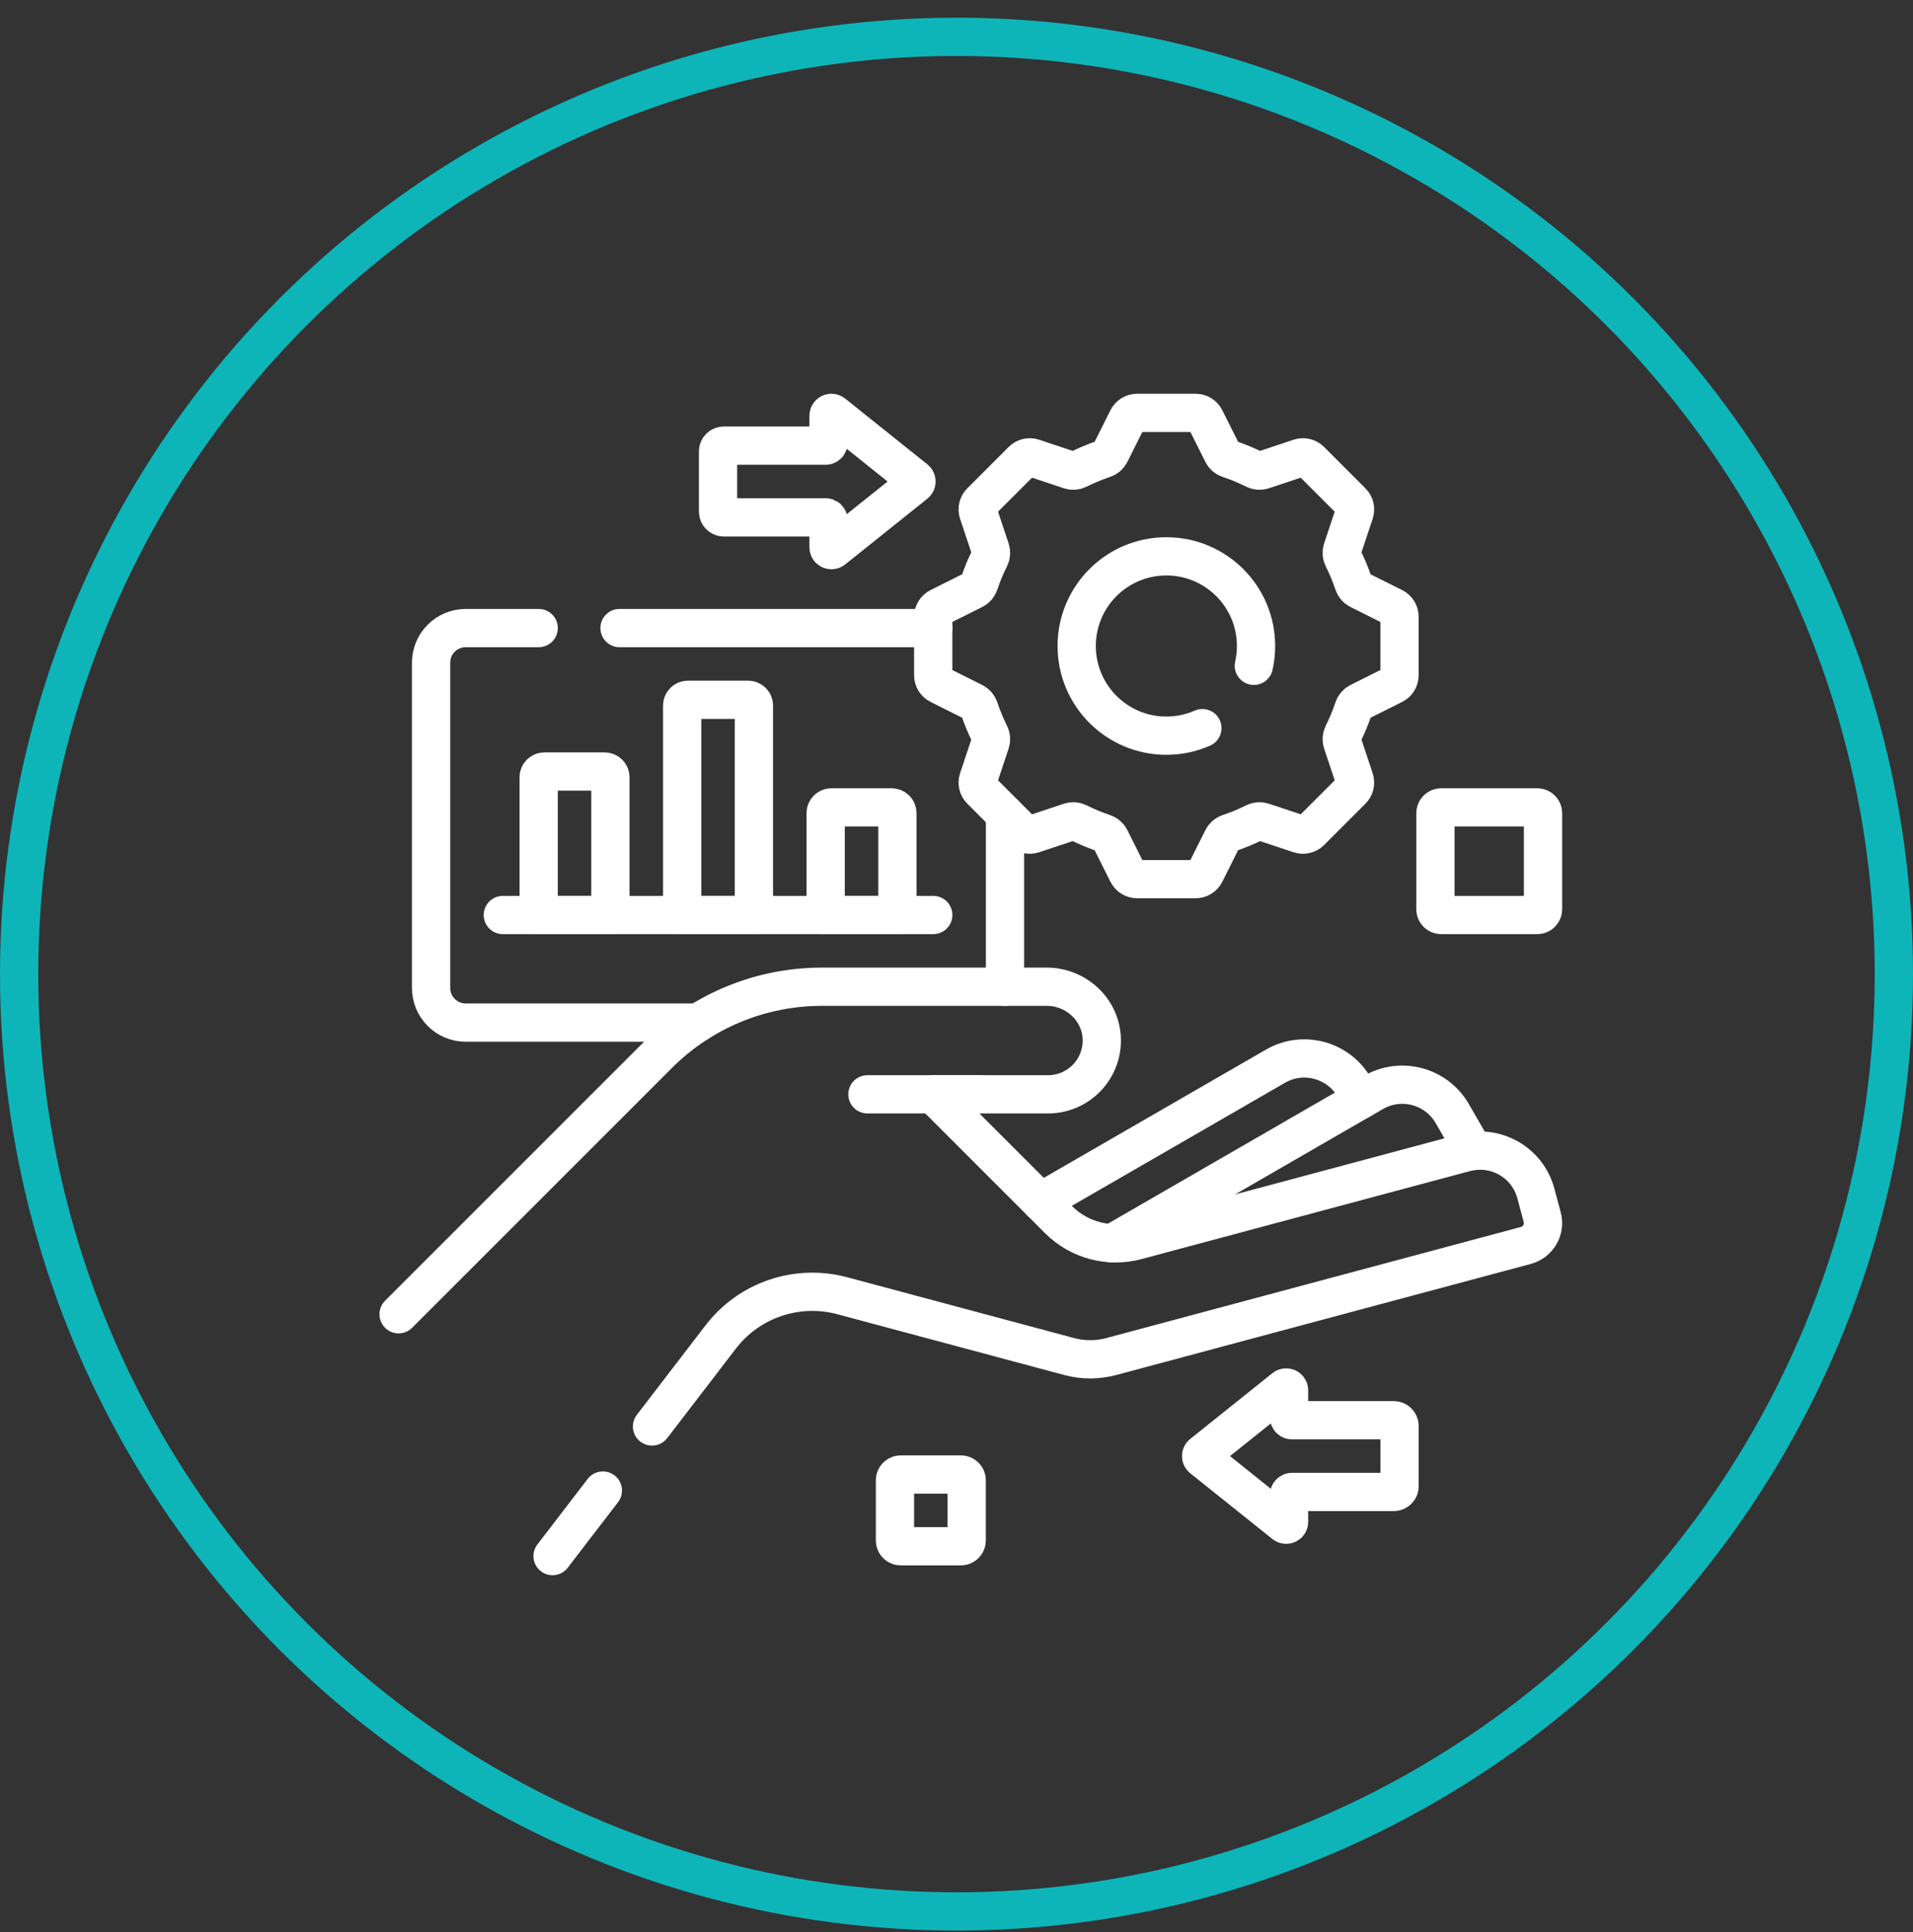
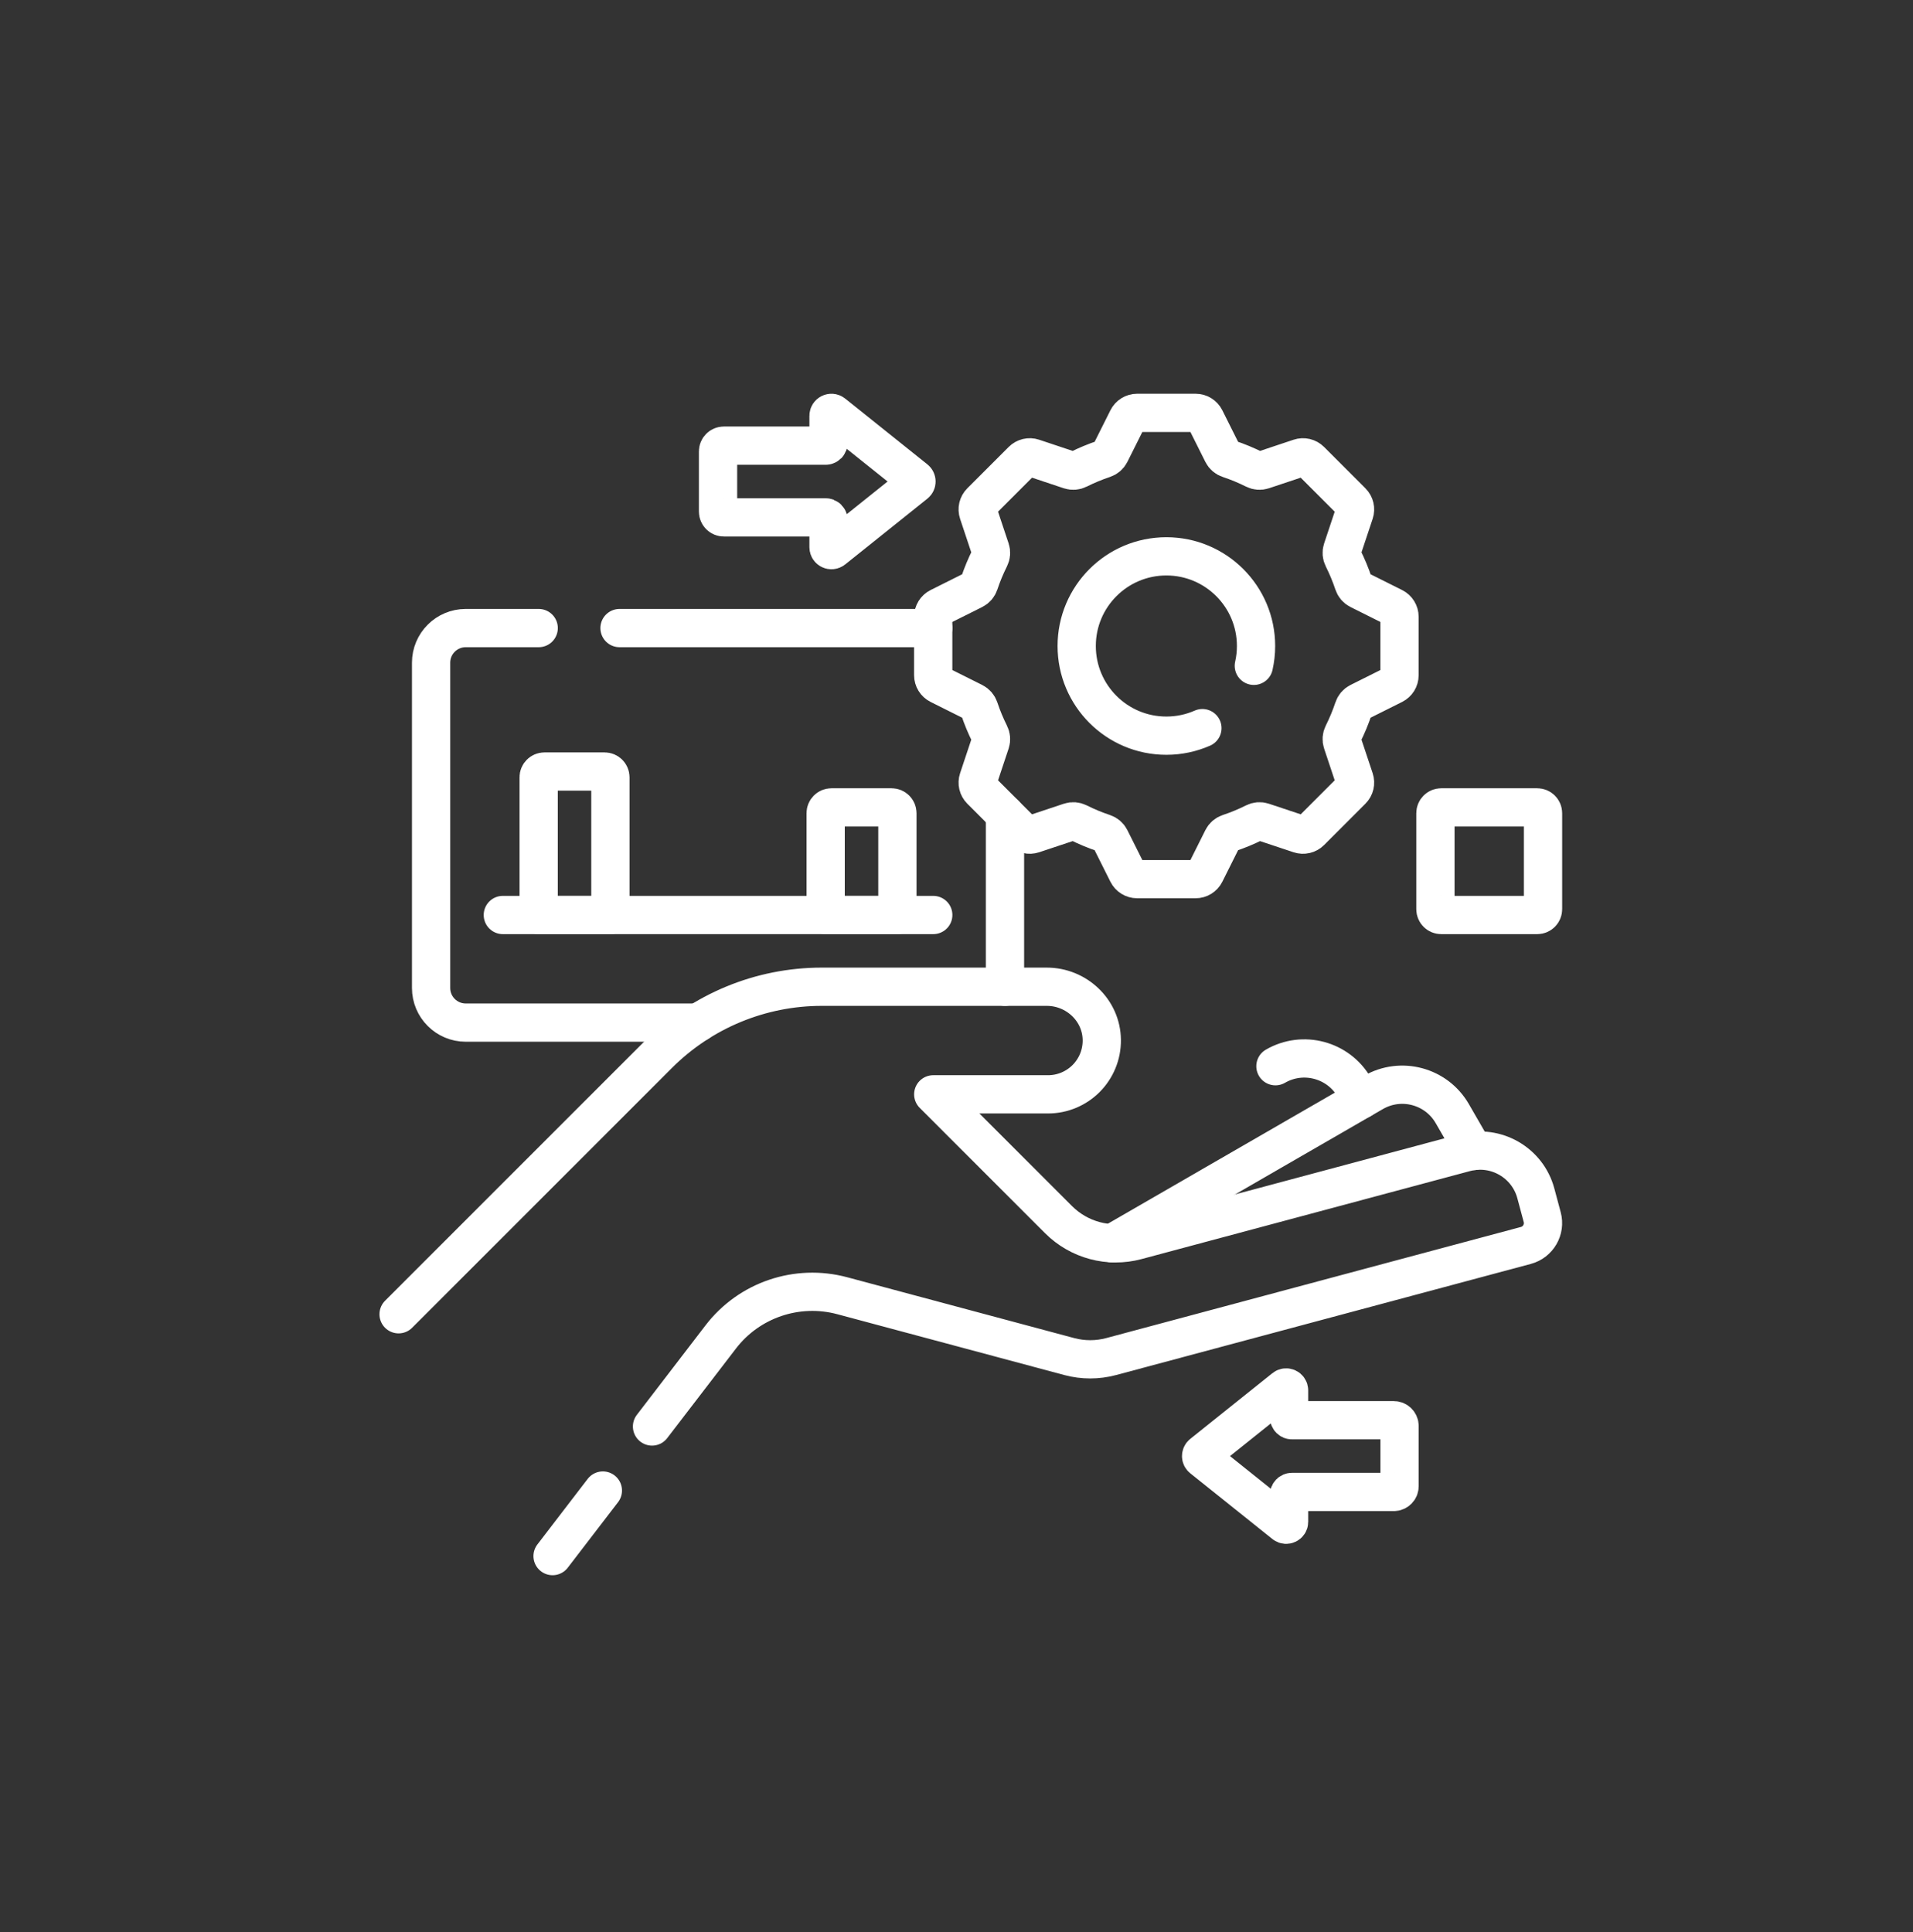
<svg xmlns="http://www.w3.org/2000/svg" width="100" height="101" viewBox="0 0 100 101" fill="none">
  <rect x="0" y="0" width="100" height="101" fill="#333333" stroke="none" />
  <path d="M31.908 47.834H28.158V40.636C28.158 40.469 28.293 40.334 28.46 40.334H31.606C31.773 40.334 31.908 40.469 31.908 40.636V47.834H31.908Z" stroke="white" stroke-width="2" stroke-miterlimit="10" stroke-linecap="round" stroke-linejoin="round" />
-   <path d="M39.41 47.834H35.66V36.886C35.66 36.719 35.795 36.584 35.962 36.584H39.108C39.275 36.584 39.41 36.719 39.41 36.886V47.834Z" stroke="white" stroke-width="2" stroke-miterlimit="10" stroke-linecap="round" stroke-linejoin="round" />
  <path d="M46.91 47.834H43.16V42.511C43.16 42.344 43.295 42.209 43.462 42.209H46.608C46.775 42.209 46.91 42.344 46.91 42.511V47.834Z" stroke="white" stroke-width="2" stroke-miterlimit="10" stroke-linecap="round" stroke-linejoin="round" />
  <path d="M26.285 47.834H48.785" stroke="white" stroke-width="2" stroke-miterlimit="10" stroke-linecap="round" stroke-linejoin="round" />
-   <path d="M71.16 57.477L70.794 56.843C69.961 55.4 68.115 54.905 66.672 55.739L54.4 62.824" stroke="white" stroke-width="2" stroke-miterlimit="10" stroke-linecap="round" stroke-linejoin="round" />
+   <path d="M71.16 57.477L70.794 56.843C69.961 55.4 68.115 54.905 66.672 55.739" stroke="white" stroke-width="2" stroke-miterlimit="10" stroke-linecap="round" stroke-linejoin="round" />
  <path d="M77.043 60.169L75.916 58.216C75.083 56.773 73.237 56.278 71.793 57.111L58.139 64.995" stroke="white" stroke-width="2" stroke-miterlimit="10" stroke-linecap="round" stroke-linejoin="round" />
-   <path d="M51.212 57.209H45.344" stroke="white" stroke-width="2" stroke-miterlimit="10" stroke-linecap="round" stroke-linejoin="round" />
  <path d="M34.084 74.573L37.675 69.893C39.161 67.956 41.667 67.106 44.026 67.737L55.895 70.918C56.612 71.11 57.366 71.11 58.083 70.918L79.764 65.108C80.408 64.935 80.79 64.273 80.618 63.63L80.285 62.388C79.854 60.779 78.199 59.823 76.589 60.254L59.418 64.855C57.96 65.246 56.404 64.829 55.336 63.761L48.784 57.209H54.782C55.558 57.209 56.262 56.894 56.772 56.386C57.288 55.868 57.605 55.151 57.595 54.358C57.574 52.809 56.268 51.584 54.719 51.584H42.958C39.757 51.584 36.686 52.855 34.422 55.119L20.836 68.706M28.885 81.348L31.514 77.922" stroke="white" stroke-width="2" stroke-miterlimit="10" stroke-linecap="round" stroke-linejoin="round" />
-   <path d="M50.231 80.834H47.085C46.918 80.834 46.783 80.699 46.783 80.532V77.386C46.783 77.219 46.918 77.084 47.085 77.084H50.231C50.398 77.084 50.533 77.219 50.533 77.386V80.532C50.533 80.699 50.398 80.834 50.231 80.834Z" stroke="white" stroke-width="2" stroke-miterlimit="10" stroke-linecap="round" stroke-linejoin="round" />
  <path d="M43.16 27.047H37.837C37.67 27.047 37.535 26.912 37.535 26.745V23.599C37.535 23.432 37.67 23.297 37.837 23.297H43.16C43.243 23.297 43.311 23.23 43.311 23.146V21.735C43.311 21.609 43.458 21.538 43.556 21.617L47.851 25.054C47.927 25.115 47.927 25.23 47.851 25.29L43.556 28.727C43.458 28.806 43.311 28.736 43.311 28.609V27.198C43.311 27.115 43.243 27.047 43.16 27.047Z" stroke="white" stroke-width="2" stroke-miterlimit="10" stroke-linecap="round" stroke-linejoin="round" />
  <path d="M67.535 77.996H72.858C73.025 77.996 73.16 77.861 73.16 77.694V74.548C73.16 74.381 73.025 74.246 72.858 74.246H67.535C67.451 74.246 67.384 74.178 67.384 74.095V72.684C67.384 72.557 67.237 72.487 67.139 72.566L62.844 76.003C62.768 76.064 62.768 76.178 62.844 76.239L67.139 79.676C67.237 79.755 67.384 79.684 67.384 79.558V78.147C67.384 78.063 67.451 77.996 67.535 77.996Z" stroke="white" stroke-width="2" stroke-miterlimit="10" stroke-linecap="round" stroke-linejoin="round" />
  <path d="M28.16 32.834H24.346C23.346 32.834 22.535 33.645 22.535 34.645V51.648C22.535 52.648 23.346 53.459 24.346 53.459H36.497" stroke="white" stroke-width="2" stroke-miterlimit="10" stroke-linecap="round" stroke-linejoin="round" />
  <path d="M48.784 32.834H32.385" stroke="white" stroke-width="2" stroke-miterlimit="10" stroke-linecap="round" stroke-linejoin="round" />
  <path d="M52.535 51.584V42.57" stroke="white" stroke-width="2" stroke-miterlimit="10" stroke-linecap="round" stroke-linejoin="round" />
  <path d="M62.854 38.065C62.277 38.318 61.641 38.459 60.971 38.459C58.382 38.459 56.283 36.36 56.283 33.771C56.283 31.183 58.382 29.084 60.971 29.084C63.559 29.084 65.658 31.183 65.658 33.771C65.658 34.127 65.618 34.474 65.543 34.807M73.158 35.3V32.243C73.158 32.031 73.038 31.837 72.848 31.741L71.038 30.836C70.903 30.769 70.803 30.65 70.756 30.507C70.601 30.043 70.414 29.594 70.198 29.162C70.13 29.027 70.117 28.872 70.165 28.729L70.805 26.808C70.872 26.607 70.82 26.385 70.669 26.235L68.508 24.073C68.358 23.923 68.135 23.87 67.934 23.937L66.013 24.578C65.87 24.625 65.715 24.612 65.581 24.544C65.149 24.328 64.699 24.141 64.235 23.986C64.092 23.939 63.973 23.839 63.906 23.704L63.001 21.894C62.906 21.704 62.712 21.584 62.499 21.584H59.442C59.23 21.584 59.036 21.704 58.941 21.894L58.035 23.704C57.968 23.839 57.849 23.939 57.706 23.986C57.242 24.141 56.793 24.328 56.361 24.544C56.226 24.612 56.071 24.625 55.928 24.578L54.007 23.937C53.806 23.87 53.584 23.923 53.434 24.073L51.272 26.235C51.122 26.385 51.069 26.607 51.137 26.808L51.777 28.729C51.825 28.872 51.811 29.027 51.743 29.162C51.527 29.594 51.34 30.043 51.186 30.507C51.138 30.65 51.038 30.769 50.903 30.836L49.093 31.741C48.903 31.836 48.783 32.031 48.783 32.243V35.3C48.783 35.512 48.903 35.706 49.093 35.801L50.903 36.706C51.038 36.774 51.138 36.893 51.186 37.036C51.34 37.5 51.527 37.949 51.743 38.381C51.811 38.516 51.825 38.671 51.777 38.814L51.137 40.735C51.069 40.936 51.122 41.158 51.272 41.308L53.434 43.47C53.584 43.62 53.806 43.672 54.007 43.605L55.928 42.965C56.071 42.917 56.226 42.931 56.361 42.998C56.793 43.215 57.242 43.402 57.706 43.556C57.849 43.604 57.968 43.704 58.035 43.839L58.941 45.649C59.036 45.839 59.23 45.959 59.442 45.959H62.499C62.712 45.959 62.906 45.839 63.001 45.649L63.906 43.839C63.973 43.704 64.092 43.604 64.235 43.556C64.699 43.402 65.149 43.215 65.581 42.998C65.715 42.931 65.871 42.917 66.013 42.965L67.934 43.605C68.135 43.672 68.358 43.62 68.508 43.47L70.669 41.308C70.82 41.158 70.872 40.936 70.805 40.735L70.165 38.814C70.117 38.671 70.13 38.516 70.198 38.381C70.414 37.949 70.601 37.5 70.756 37.036C70.803 36.893 70.903 36.774 71.038 36.706L72.848 35.801C73.038 35.706 73.158 35.512 73.158 35.3Z" stroke="white" stroke-width="2" stroke-miterlimit="10" stroke-linecap="round" stroke-linejoin="round" />
  <path d="M80.358 47.834H75.337C75.17 47.834 75.035 47.699 75.035 47.532V42.511C75.035 42.344 75.17 42.209 75.337 42.209H80.358C80.525 42.209 80.66 42.344 80.66 42.511V47.532C80.66 47.699 80.525 47.834 80.358 47.834Z" stroke="white" stroke-width="2" stroke-miterlimit="10" stroke-linecap="round" stroke-linejoin="round" />
-   <circle cx="50" cy="50.925" r="49" stroke="#0DB5B9" stroke-width="2" />
</svg>